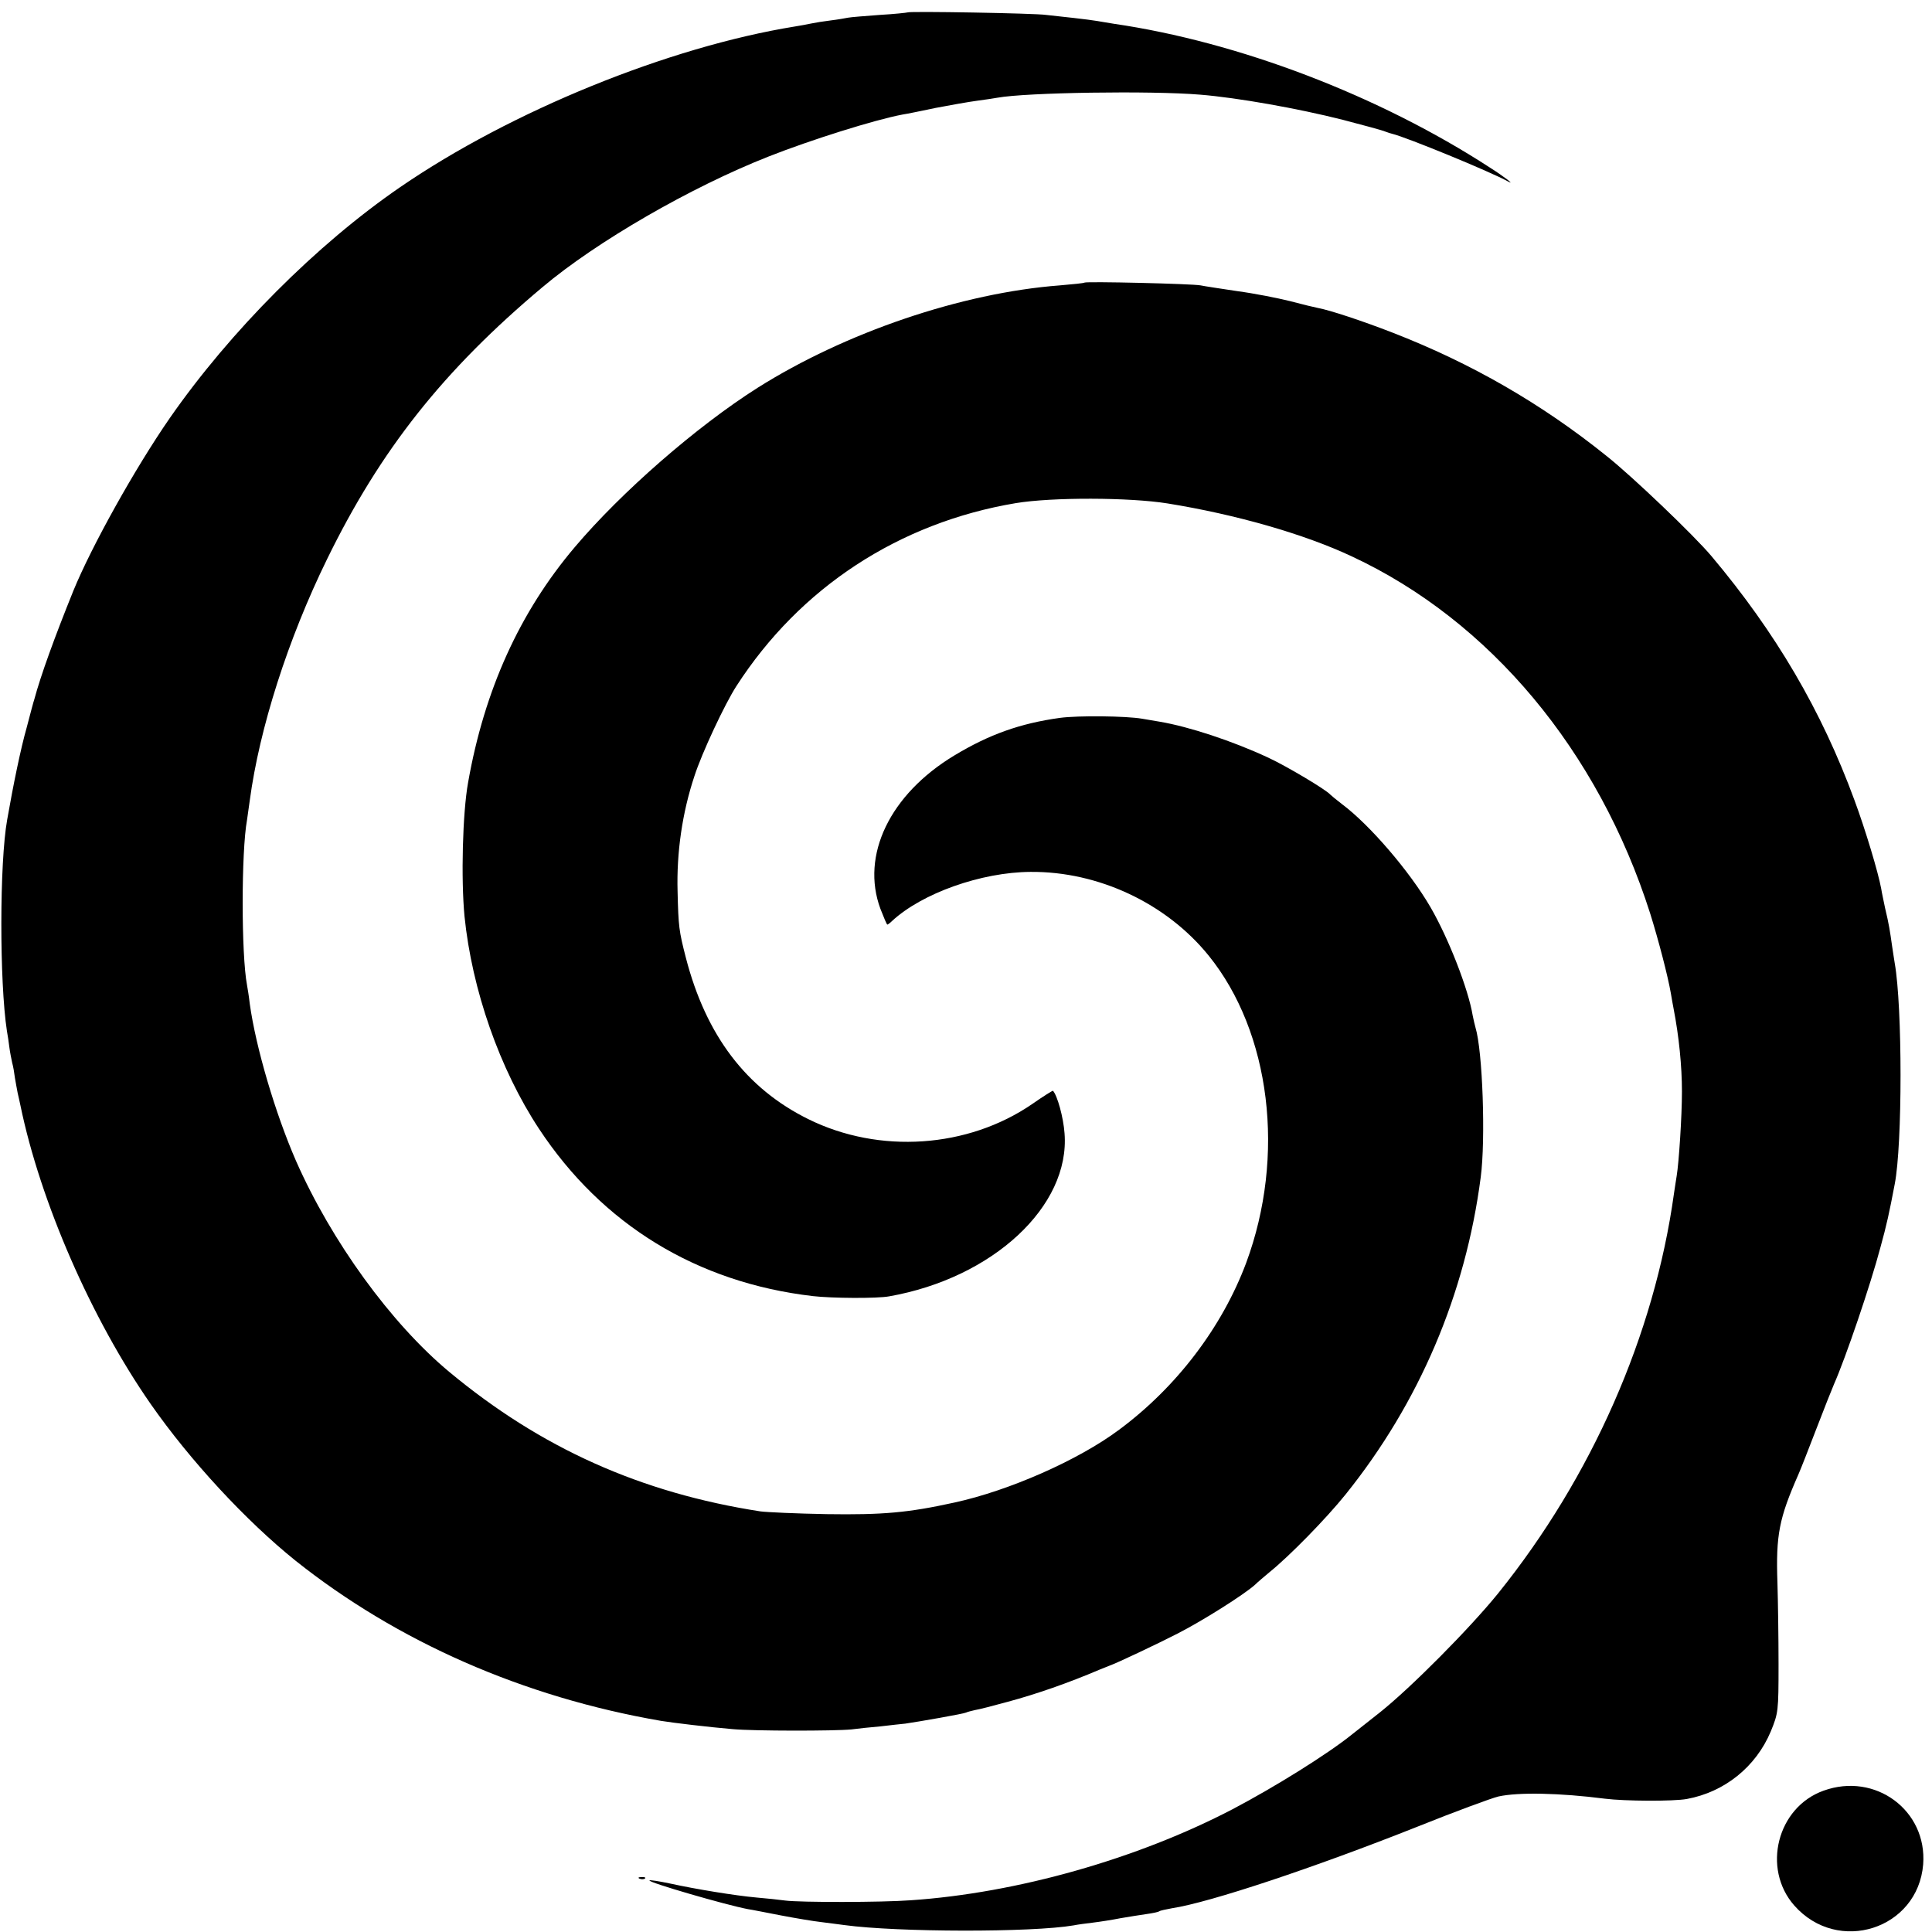
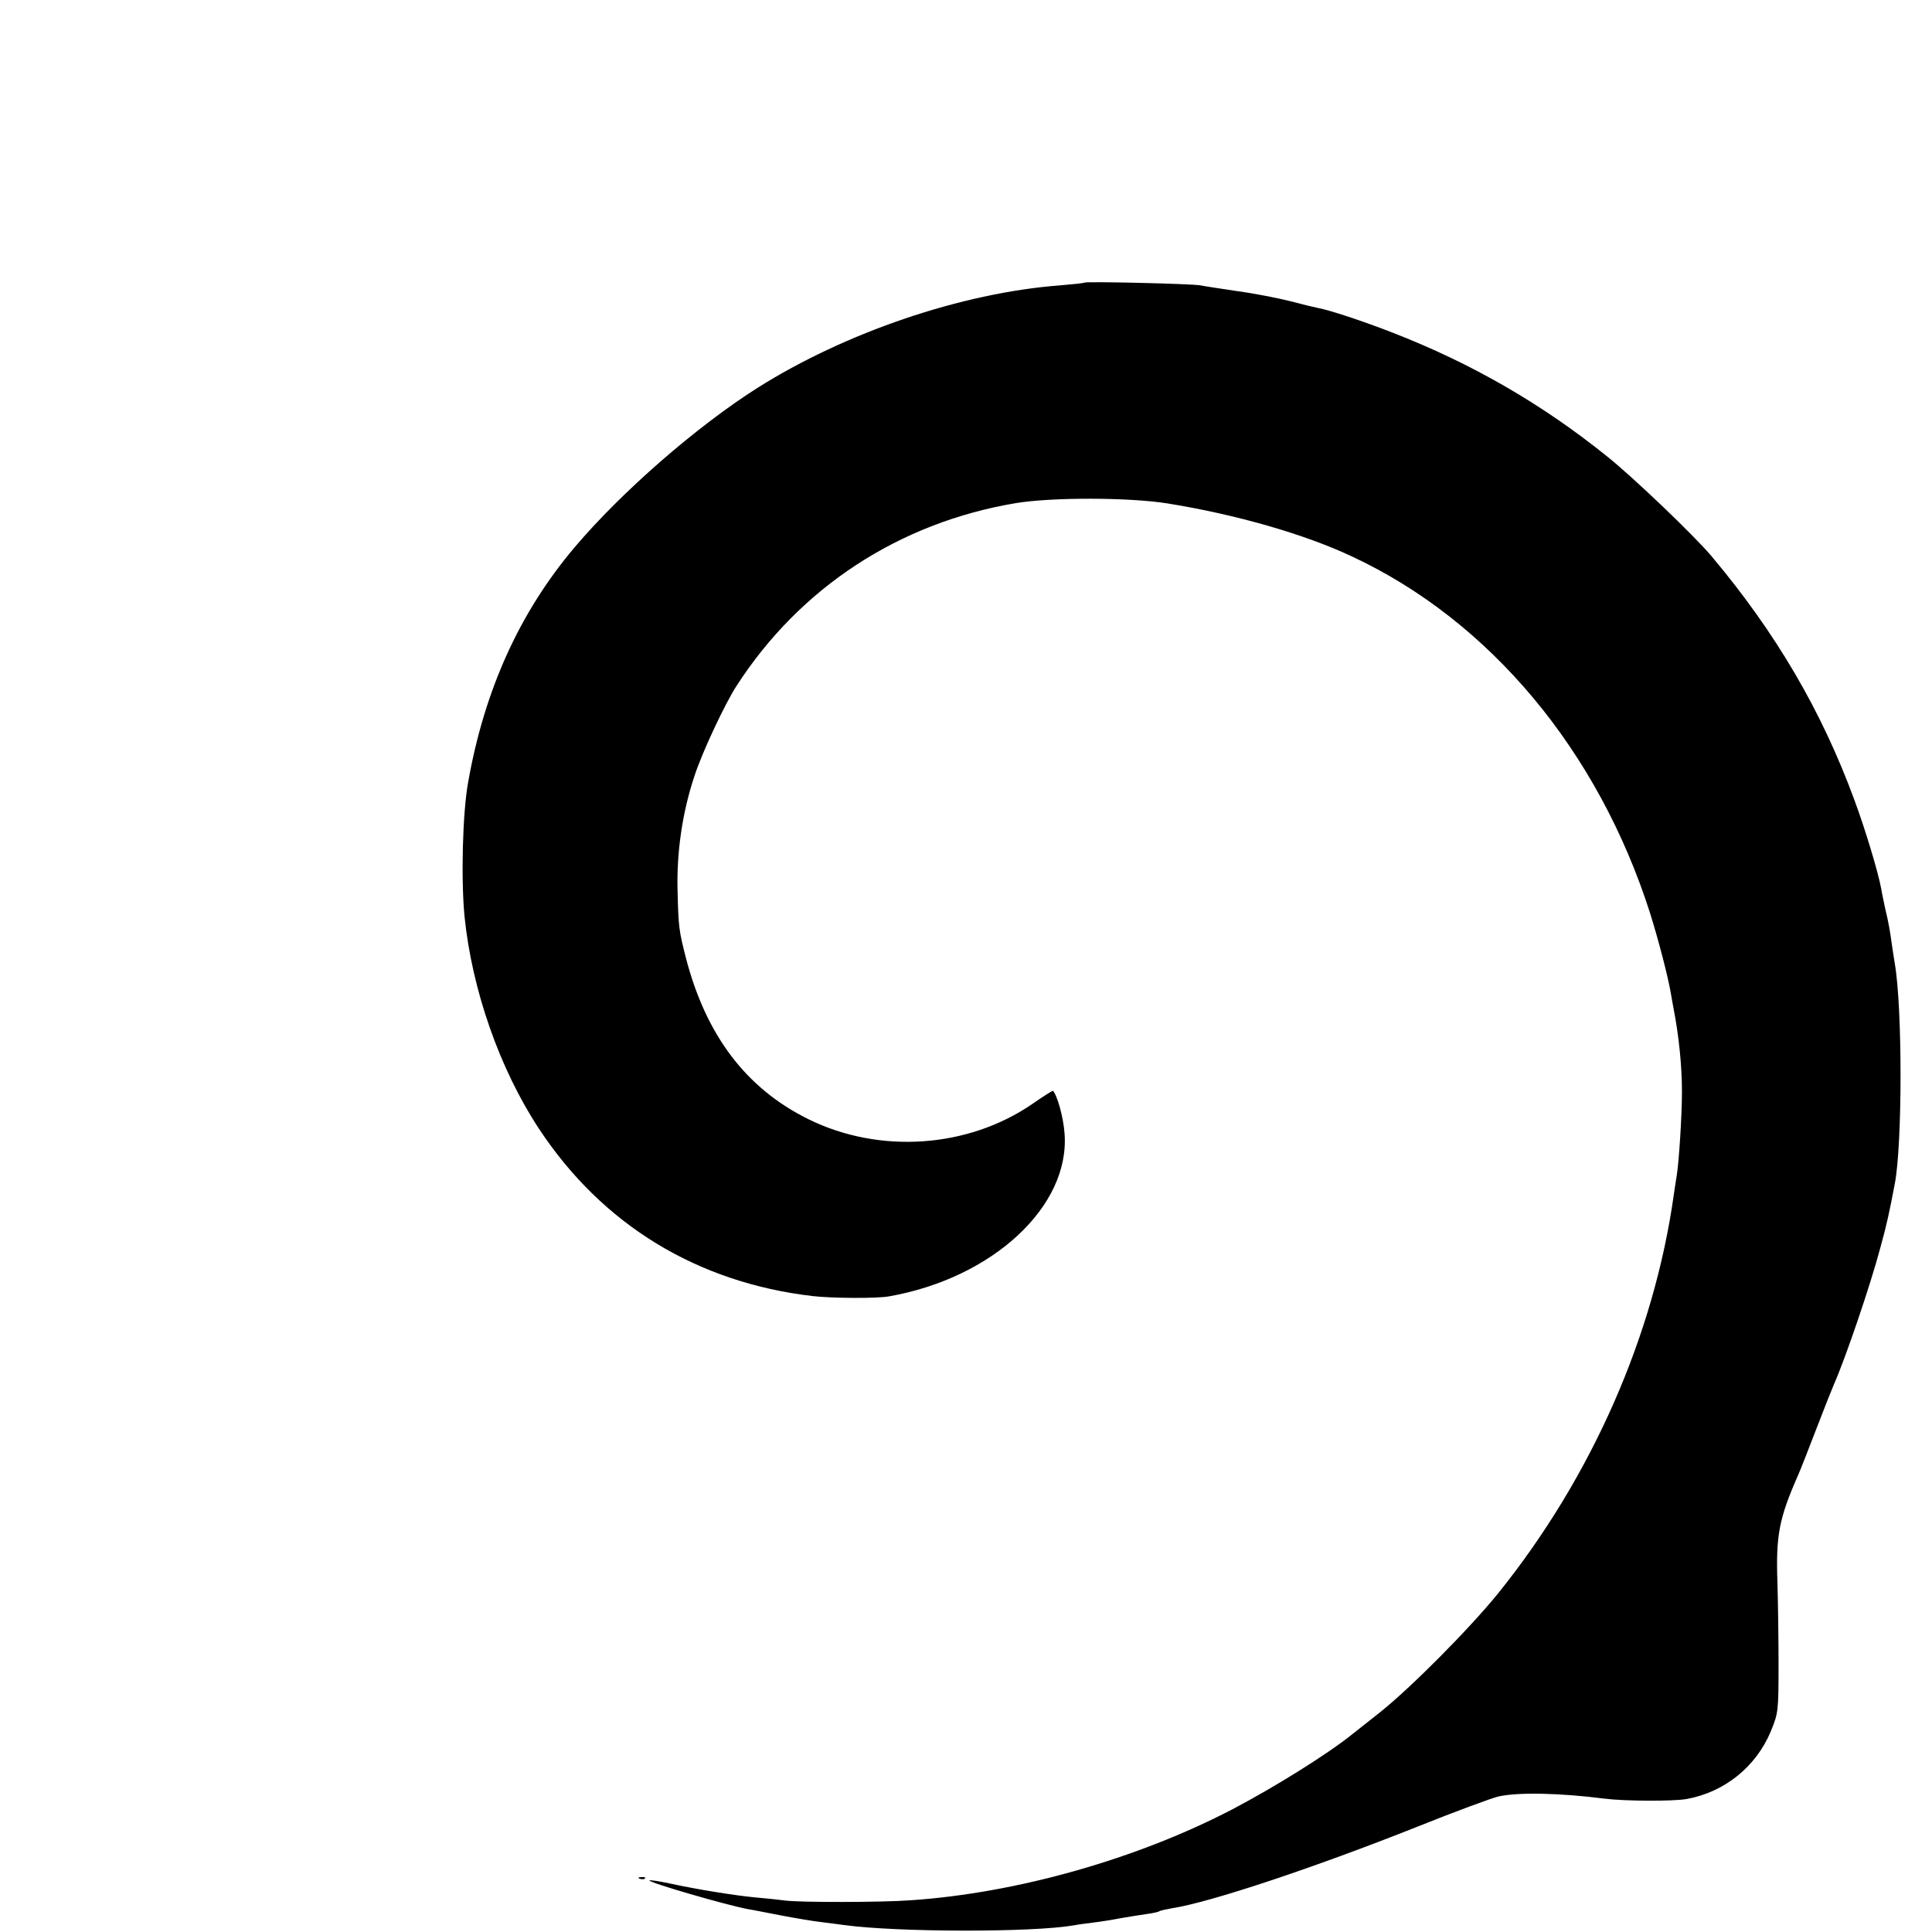
<svg xmlns="http://www.w3.org/2000/svg" version="1.0" width="700pt" height="700pt" viewBox="0 0 700 700" preserveAspectRatio="xMidYMid meet">
  <g transform="translate(0,700) scale(0.1,-0.1)" fill="#000000" stroke="none">
-     <path d="M3288 6955 c-2 -1 -47 -6 -100 -9 -53 -4 -105 -8 -115 -10 -10 -2 -38 -7 -63 -10 -25 -3 -56 -8 -70 -11 -14 -3 -41 -8 -60 -11 -457 -74 -1028 -306 -1430 -582 -303 -208 -616 -522 -835 -837 -126 -182 -283 -464 -349 -625 -69 -171 -118 -306 -142 -395 -2 -5 -14 -50 -27 -100 -22 -77 -49 -209 -71 -335 -28 -156 -28 -588 -1 -765 3 -16 7 -43 9 -60 2 -16 7 -41 10 -55 4 -14 8 -38 10 -55 3 -16 7 -41 10 -55 3 -14 8 -34 10 -45 72 -349 257 -773 472 -1082 143 -205 345 -423 524 -567 369 -294 826 -495 1325 -581 42 -7 177 -23 260 -30 78 -7 368 -7 430 -1 22 3 69 8 105 11 36 4 76 9 90 10 49 7 214 36 220 40 4 2 18 6 32 9 14 2 68 16 119 30 104 28 219 68 334 117 17 7 32 13 35 14 26 9 174 79 248 117 88 45 239 140 279 176 10 10 34 30 53 46 72 58 205 194 275 281 267 332 435 726 490 1150 18 136 7 457 -19 542 -3 10 -7 29 -10 43 -16 97 -88 281 -153 393 -76 131 -221 299 -320 373 -21 16 -40 32 -43 35 -14 17 -158 103 -225 134 -131 61 -287 112 -392 130 -18 3 -48 8 -65 11 -58 10 -231 12 -298 3 -144 -20 -256 -60 -382 -136 -234 -141 -340 -362 -268 -556 12 -31 23 -57 25 -57 2 0 10 6 17 13 109 101 324 177 502 178 246 2 492 -114 645 -303 225 -278 280 -726 136 -1114 -87 -232 -251 -449 -460 -604 -147 -110 -399 -221 -597 -264 -168 -37 -260 -45 -463 -42 -110 2 -218 7 -240 10 -433 67 -795 229 -1128 506 -210 175 -426 472 -555 765 -74 170 -145 409 -167 568 -3 27 -8 57 -10 68 -21 110 -21 484 0 598 1 9 6 41 10 71 35 261 138 584 280 874 193 395 421 684 781 986 196 165 537 362 819 473 152 60 384 133 485 152 14 2 68 13 120 24 52 10 120 22 150 26 30 4 64 9 74 11 104 19 556 26 735 11 135 -11 354 -50 516 -91 77 -20 147 -39 155 -43 8 -3 20 -7 25 -8 50 -12 353 -136 420 -173 26 -14 -15 18 -67 51 -402 261 -910 455 -1363 521 -23 4 -50 8 -60 10 -11 2 -49 7 -85 11 -36 4 -81 9 -100 11 -39 6 -497 14 -502 9z" />
-     <path d="M3929 5976 c-2 -2 -42 -6 -89 -10 -356 -27 -778 -171 -1095 -371 -221 -140 -494 -378 -663 -578 -199 -235 -327 -517 -386 -852 -20 -110 -26 -349 -13 -485 27 -266 127 -553 270 -770 229 -347 572 -557 992 -606 69 -8 233 -9 276 -1 376 66 657 327 636 591 -4 57 -26 137 -42 154 -1 1 -35 -20 -75 -48 -233 -160 -554 -182 -811 -55 -225 111 -371 303 -444 585 -25 97 -27 113 -30 240 -4 141 17 286 61 418 27 84 110 261 152 326 230 357 589 592 1012 663 132 22 413 21 550 -1 248 -40 496 -111 668 -192 500 -233 893 -704 1081 -1294 30 -96 64 -226 75 -290 3 -19 8 -45 10 -56 19 -98 30 -206 30 -299 0 -89 -11 -257 -19 -305 -2 -14 -7 -43 -10 -65 -71 -512 -298 -1027 -637 -1448 -102 -126 -315 -341 -428 -431 -47 -37 -92 -73 -100 -79 -89 -72 -280 -191 -434 -272 -345 -180 -781 -304 -1166 -330 -106 -8 -402 -8 -455 -1 -22 3 -69 8 -105 11 -77 7 -218 30 -314 51 -38 8 -70 13 -73 11 -6 -7 277 -89 356 -104 14 -2 69 -13 121 -23 52 -10 118 -21 145 -24 28 -4 66 -8 85 -11 192 -26 679 -27 830 -1 14 3 45 7 70 10 25 3 70 10 100 16 30 5 72 12 94 15 21 3 42 7 46 10 4 3 25 7 46 11 138 21 518 148 888 295 137 55 270 104 295 110 72 16 222 13 386 -8 71 -9 249 -10 297 -1 136 25 250 116 304 245 27 66 28 73 28 243 0 96 -2 229 -4 295 -6 174 6 234 76 393 8 18 37 92 65 165 28 73 57 146 64 162 42 95 132 359 168 495 23 83 32 125 52 230 28 144 28 641 0 800 -2 14 -7 43 -10 65 -7 50 -11 77 -25 135 -5 25 -12 56 -14 70 -11 60 -58 216 -97 321 -119 324 -285 607 -518 884 -64 76 -286 288 -379 362 -236 190 -491 337 -777 448 -108 42 -226 81 -269 89 -11 2 -57 13 -102 25 -44 11 -130 28 -190 36 -60 9 -120 18 -134 21 -31 6 -415 15 -421 10z" />
-     <path d="M6607 512 c-168 -60 -224 -282 -106 -416 158 -179 448 -86 467 149 15 195 -173 335 -361 267z" />
+     <path d="M3929 5976 c-2 -2 -42 -6 -89 -10 -356 -27 -778 -171 -1095 -371 -221 -140 -494 -378 -663 -578 -199 -235 -327 -517 -386 -852 -20 -110 -26 -349 -13 -485 27 -266 127 -553 270 -770 229 -347 572 -557 992 -606 69 -8 233 -9 276 -1 376 66 657 327 636 591 -4 57 -26 137 -42 154 -1 1 -35 -20 -75 -48 -233 -160 -554 -182 -811 -55 -225 111 -371 303 -444 585 -25 97 -27 113 -30 240 -4 141 17 286 61 418 27 84 110 261 152 326 230 357 589 592 1012 663 132 22 413 21 550 -1 248 -40 496 -111 668 -192 500 -233 893 -704 1081 -1294 30 -96 64 -226 75 -290 3 -19 8 -45 10 -56 19 -98 30 -206 30 -299 0 -89 -11 -257 -19 -305 -2 -14 -7 -43 -10 -65 -71 -512 -298 -1027 -637 -1448 -102 -126 -315 -341 -428 -431 -47 -37 -92 -73 -100 -79 -89 -72 -280 -191 -434 -272 -345 -180 -781 -304 -1166 -330 -106 -8 -402 -8 -455 -1 -22 3 -69 8 -105 11 -77 7 -218 30 -314 51 -38 8 -70 13 -73 11 -6 -7 277 -89 356 -104 14 -2 69 -13 121 -23 52 -10 118 -21 145 -24 28 -4 66 -8 85 -11 192 -26 679 -27 830 -1 14 3 45 7 70 10 25 3 70 10 100 16 30 5 72 12 94 15 21 3 42 7 46 10 4 3 25 7 46 11 138 21 518 148 888 295 137 55 270 104 295 110 72 16 222 13 386 -8 71 -9 249 -10 297 -1 136 25 250 116 304 245 27 66 28 73 28 243 0 96 -2 229 -4 295 -6 174 6 234 76 393 8 18 37 92 65 165 28 73 57 146 64 162 42 95 132 359 168 495 23 83 32 125 52 230 28 144 28 641 0 800 -2 14 -7 43 -10 65 -7 50 -11 77 -25 135 -5 25 -12 56 -14 70 -11 60 -58 216 -97 321 -119 324 -285 607 -518 884 -64 76 -286 288 -379 362 -236 190 -491 337 -777 448 -108 42 -226 81 -269 89 -11 2 -57 13 -102 25 -44 11 -130 28 -190 36 -60 9 -120 18 -134 21 -31 6 -415 15 -421 10" />
    <path d="M2318 193 c7 -3 16 -2 19 1 4 3 -2 6 -13 5 -11 0 -14 -3 -6 -6z" />
  </g>
</svg>